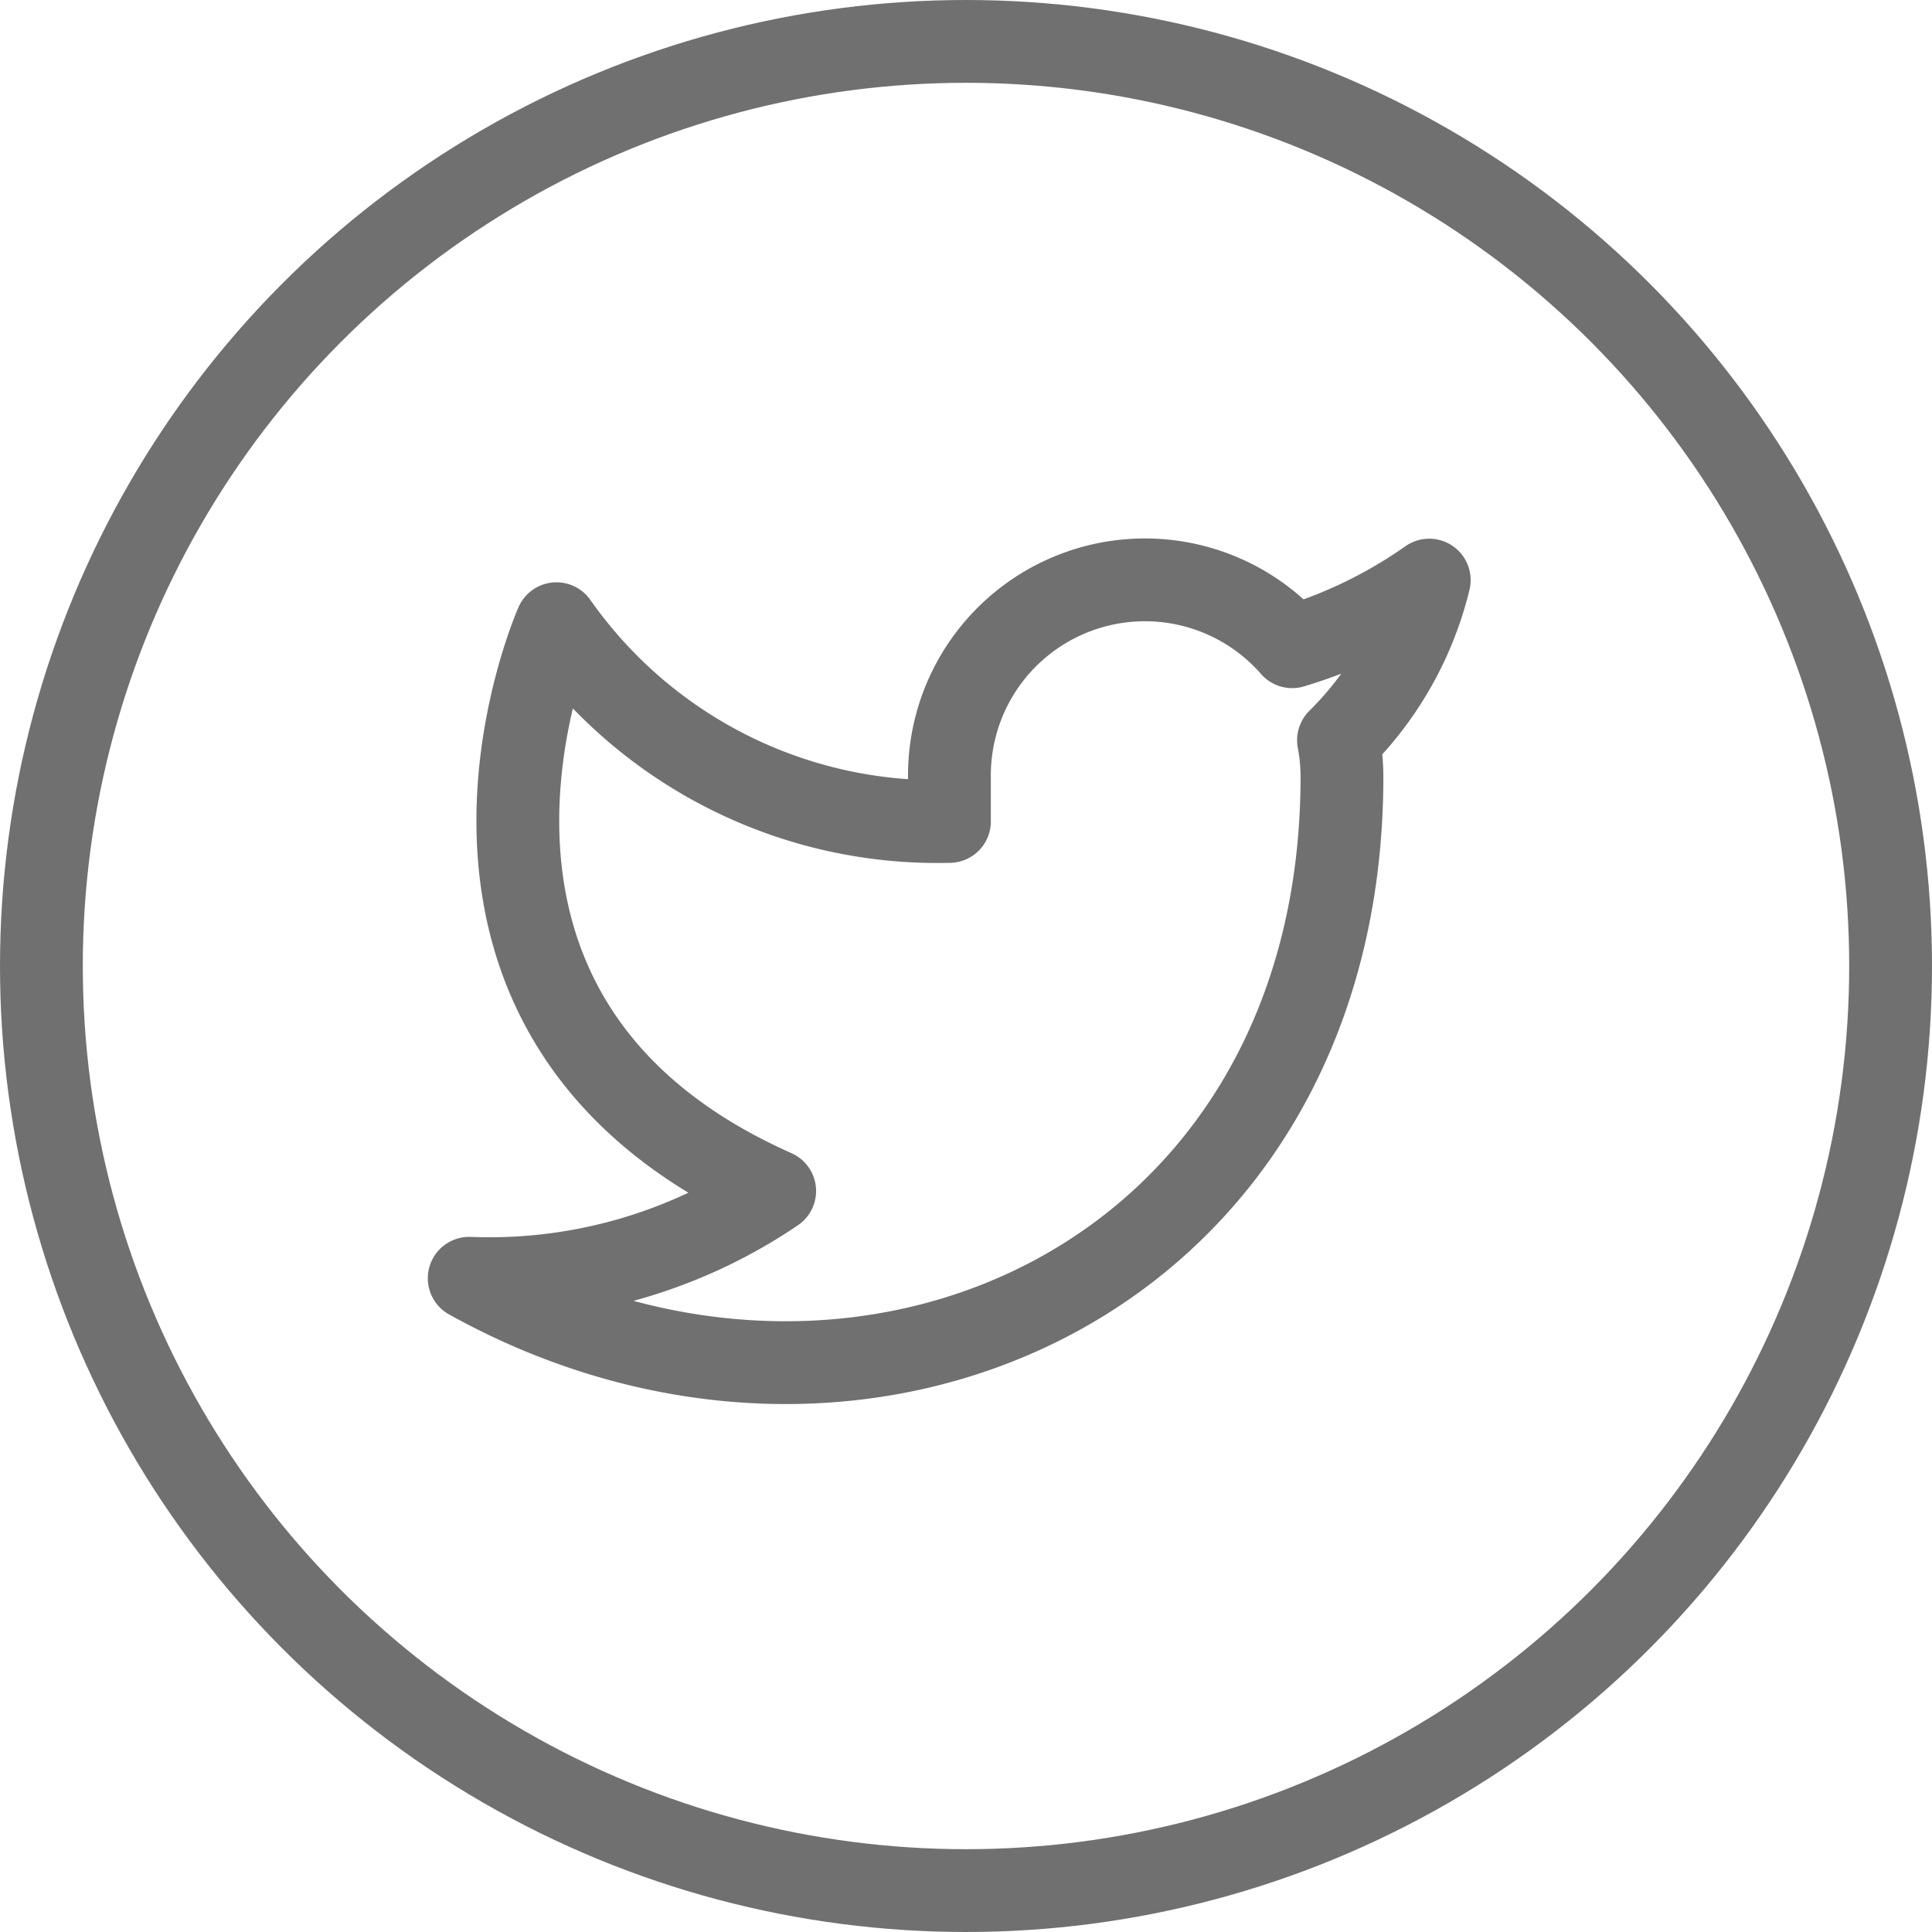
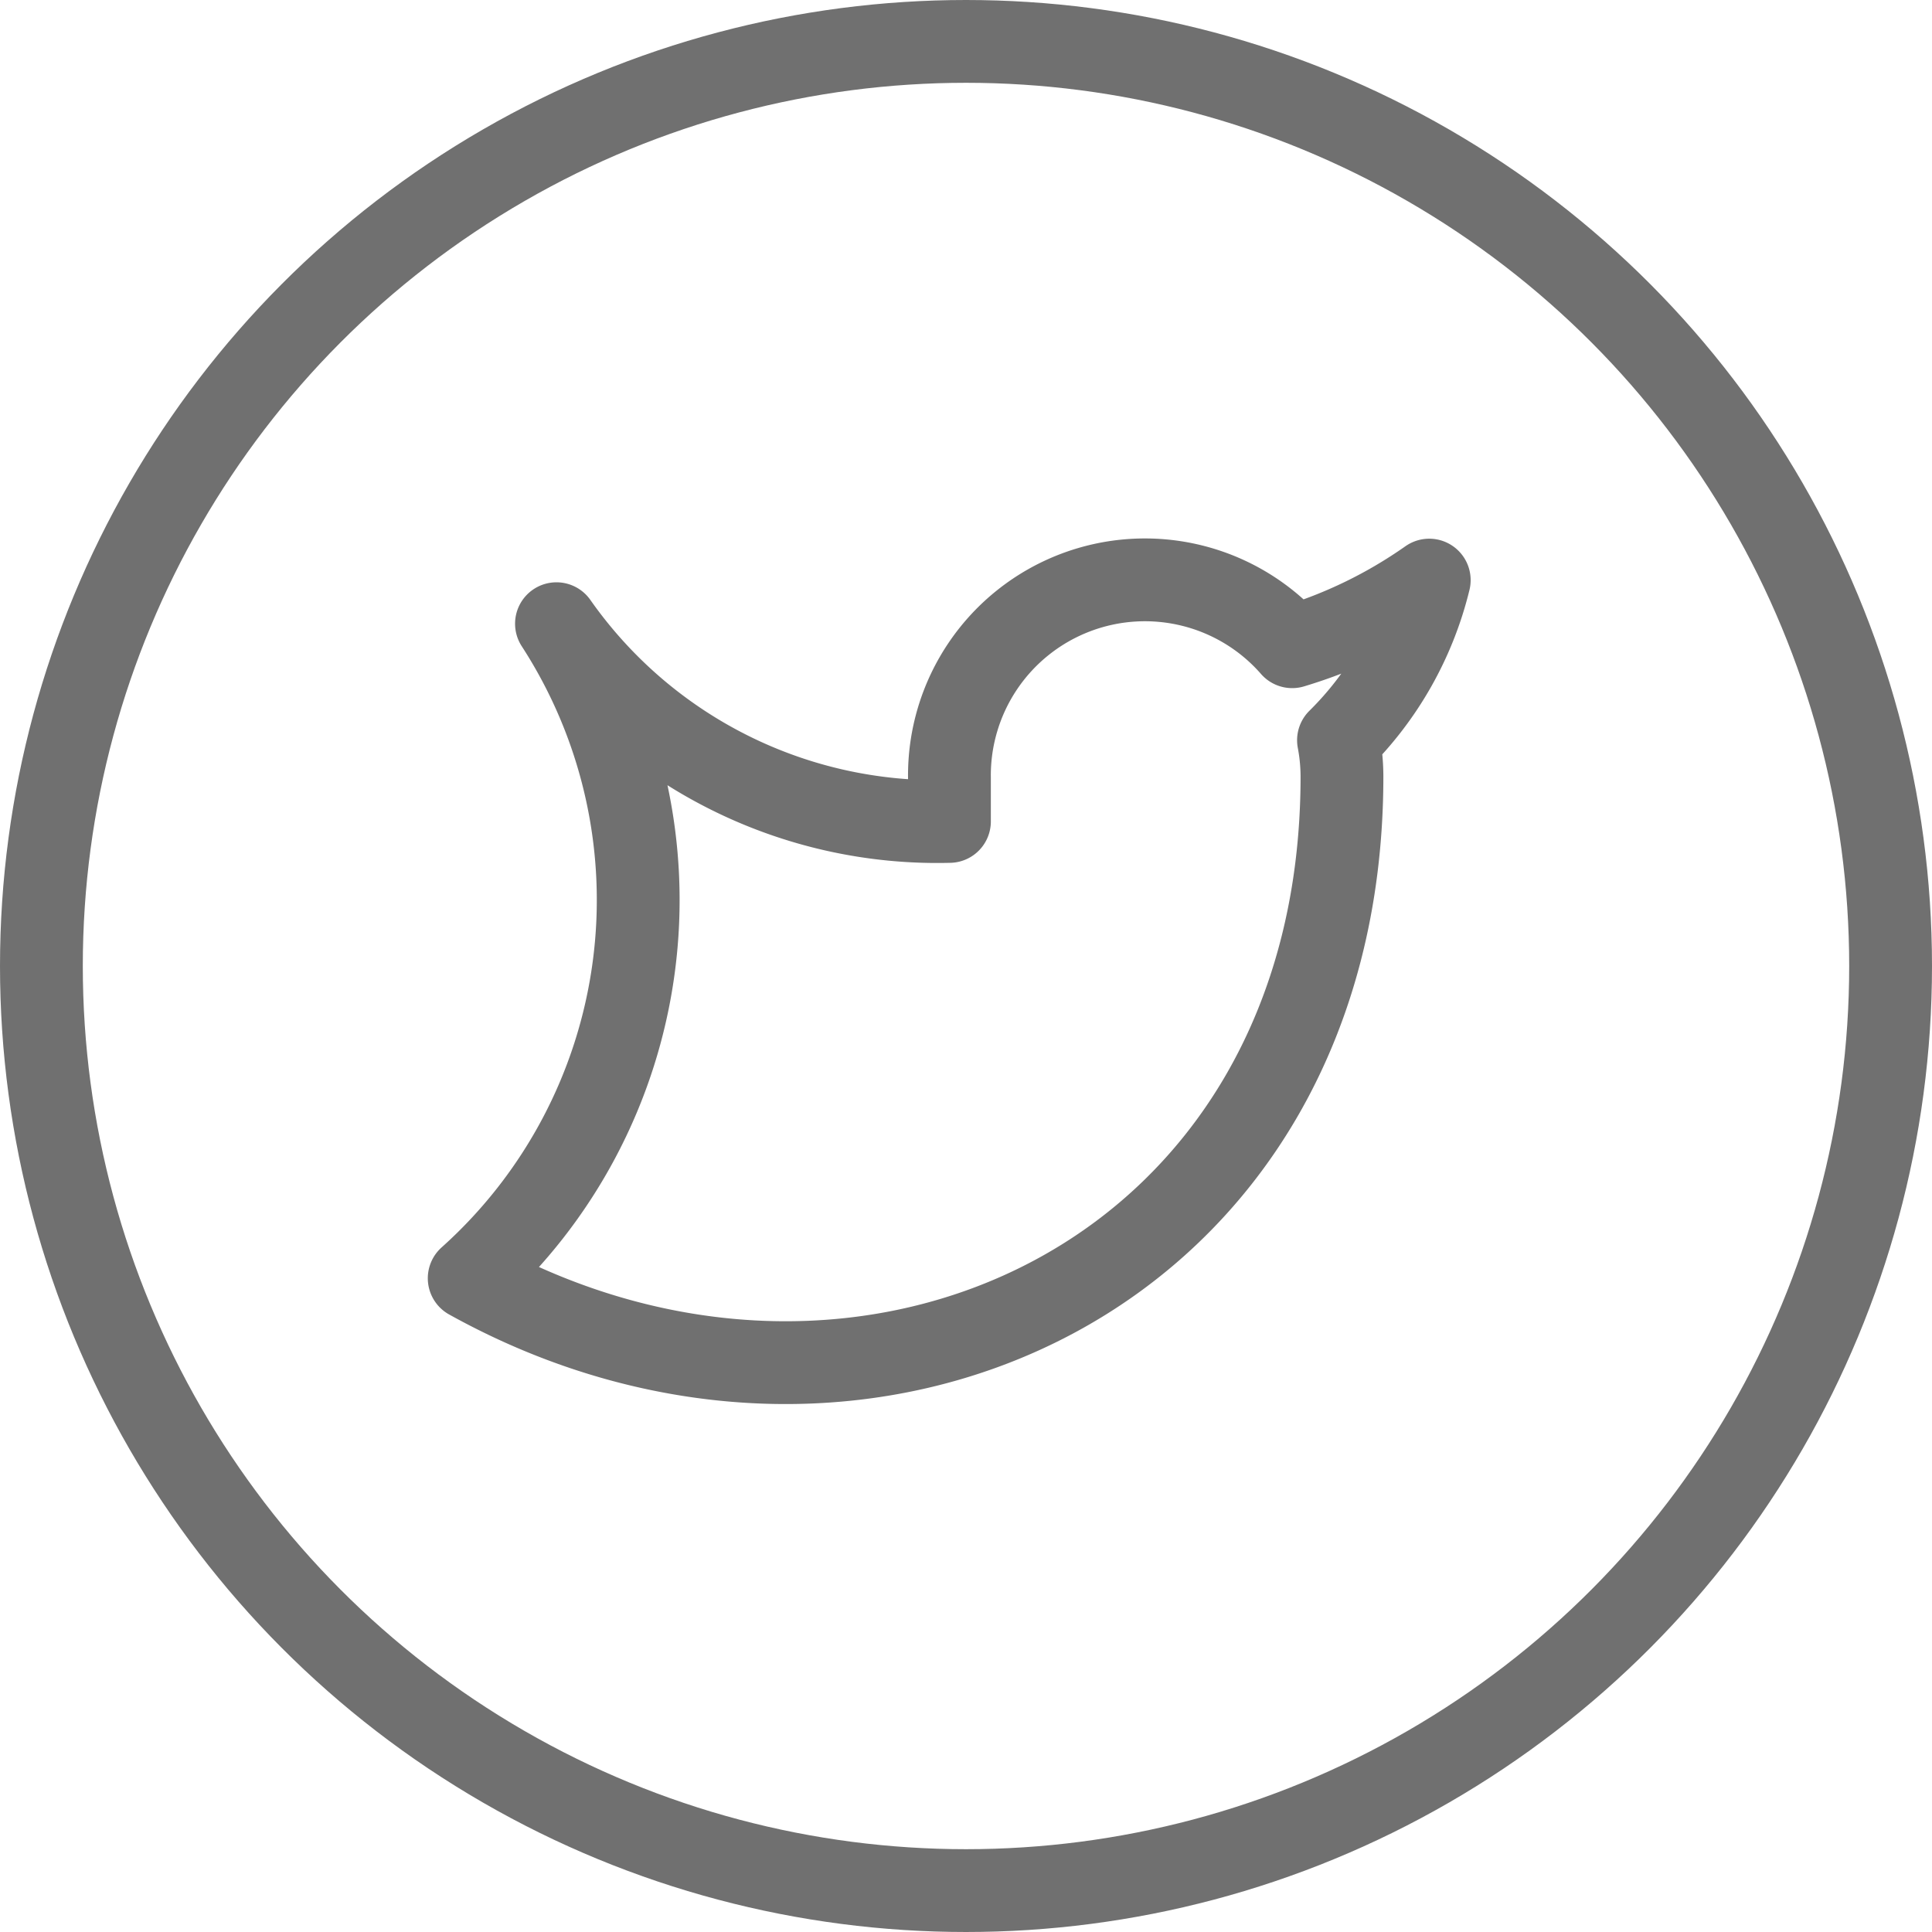
<svg xmlns="http://www.w3.org/2000/svg" id="Component_27_1" data-name="Component 27 – 1" width="35" height="35" viewBox="0 0 35 35">
-   <path id="Icon_feather-twitter" data-name="Icon feather-twitter" d="M18.892,4.493A8.617,8.617,0,0,1,16.409,5.7,3.542,3.542,0,0,0,10.2,8.074v.791A8.427,8.427,0,0,1,3.081,5.283S-.081,12.4,7.034,15.56A9.2,9.2,0,0,1,1.5,17.141c7.115,3.953,15.811,0,15.811-9.091a3.557,3.557,0,0,0-.063-.656,6.1,6.1,0,0,0,1.644-2.9Z" transform="translate(7 6.016)" fill="none" stroke="#707070" stroke-linecap="round" stroke-linejoin="round" stroke-width="1.5" />
+   <path id="Icon_feather-twitter" data-name="Icon feather-twitter" d="M18.892,4.493A8.617,8.617,0,0,1,16.409,5.7,3.542,3.542,0,0,0,10.2,8.074v.791A8.427,8.427,0,0,1,3.081,5.283A9.2,9.2,0,0,1,1.5,17.141c7.115,3.953,15.811,0,15.811-9.091a3.557,3.557,0,0,0-.063-.656,6.1,6.1,0,0,0,1.644-2.9Z" transform="translate(7 6.016)" fill="none" stroke="#707070" stroke-linecap="round" stroke-linejoin="round" stroke-width="1.5" />
  <g id="Ellipse_28" data-name="Ellipse 28" fill="none" stroke="#707070" stroke-width="1.5">
-     <circle cx="17.5" cy="17.5" r="17.5" stroke="none" />
    <circle cx="17.5" cy="17.5" r="16.75" fill="none" />
  </g>
</svg>